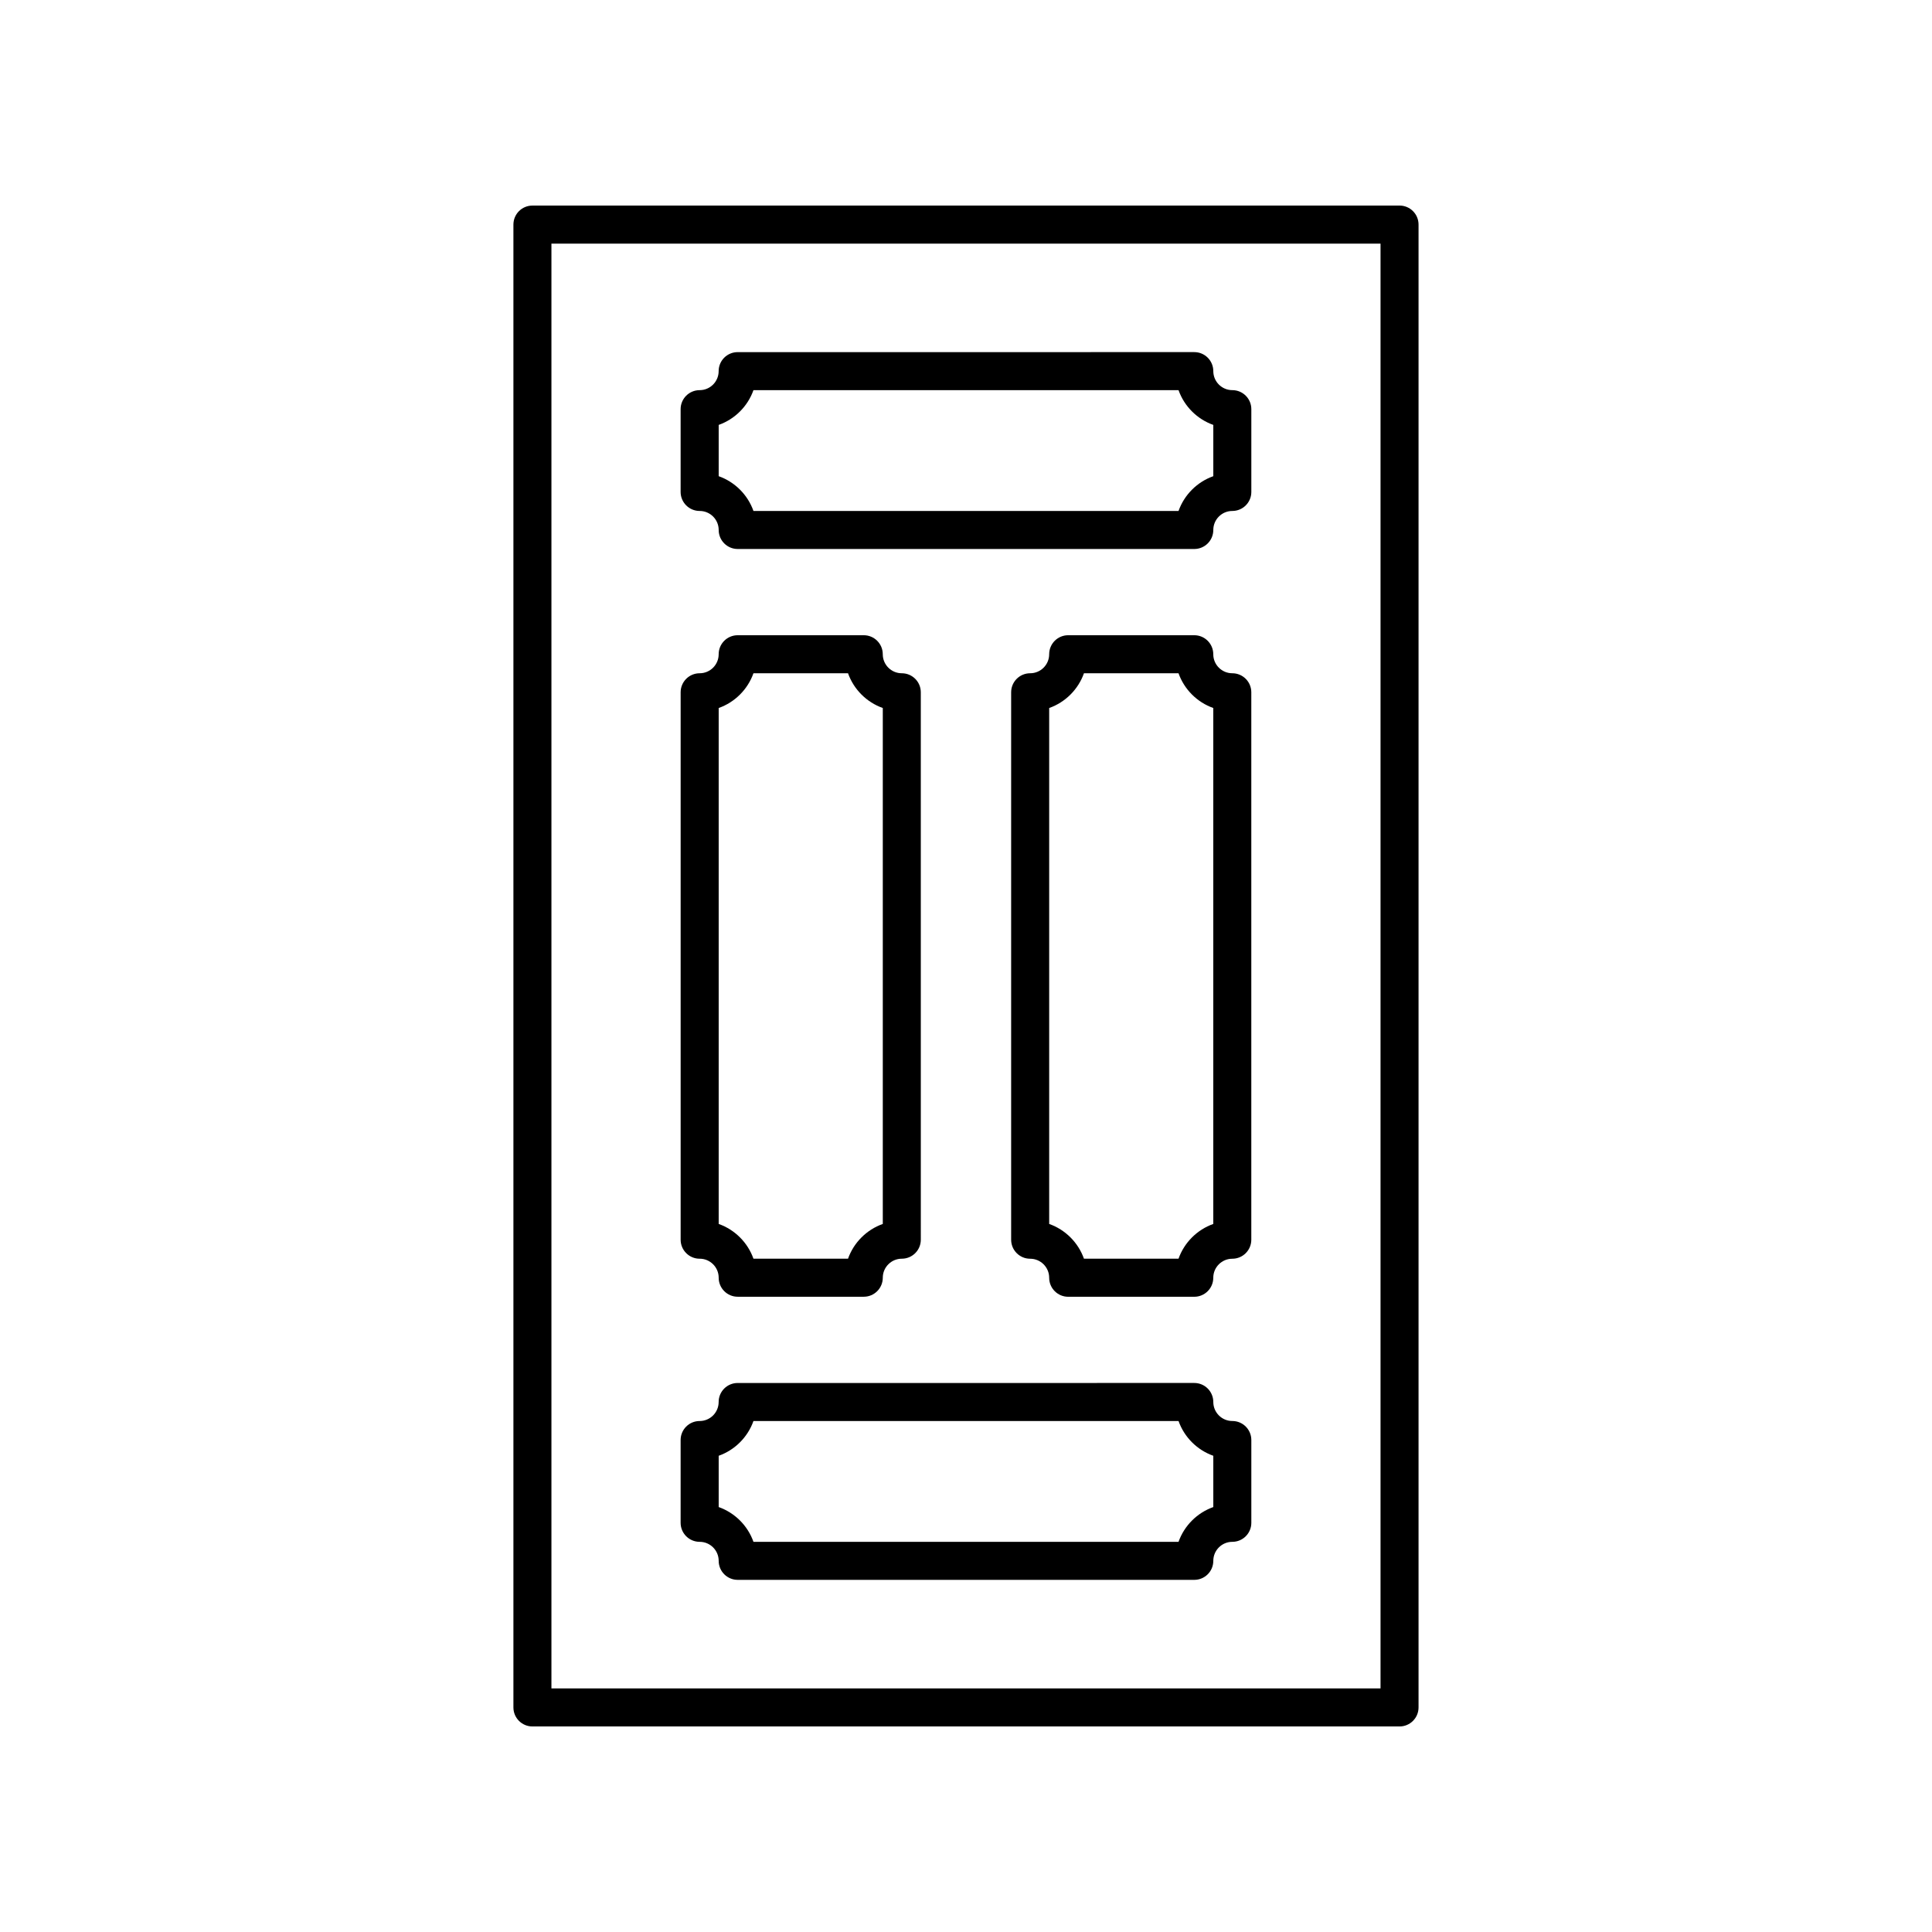
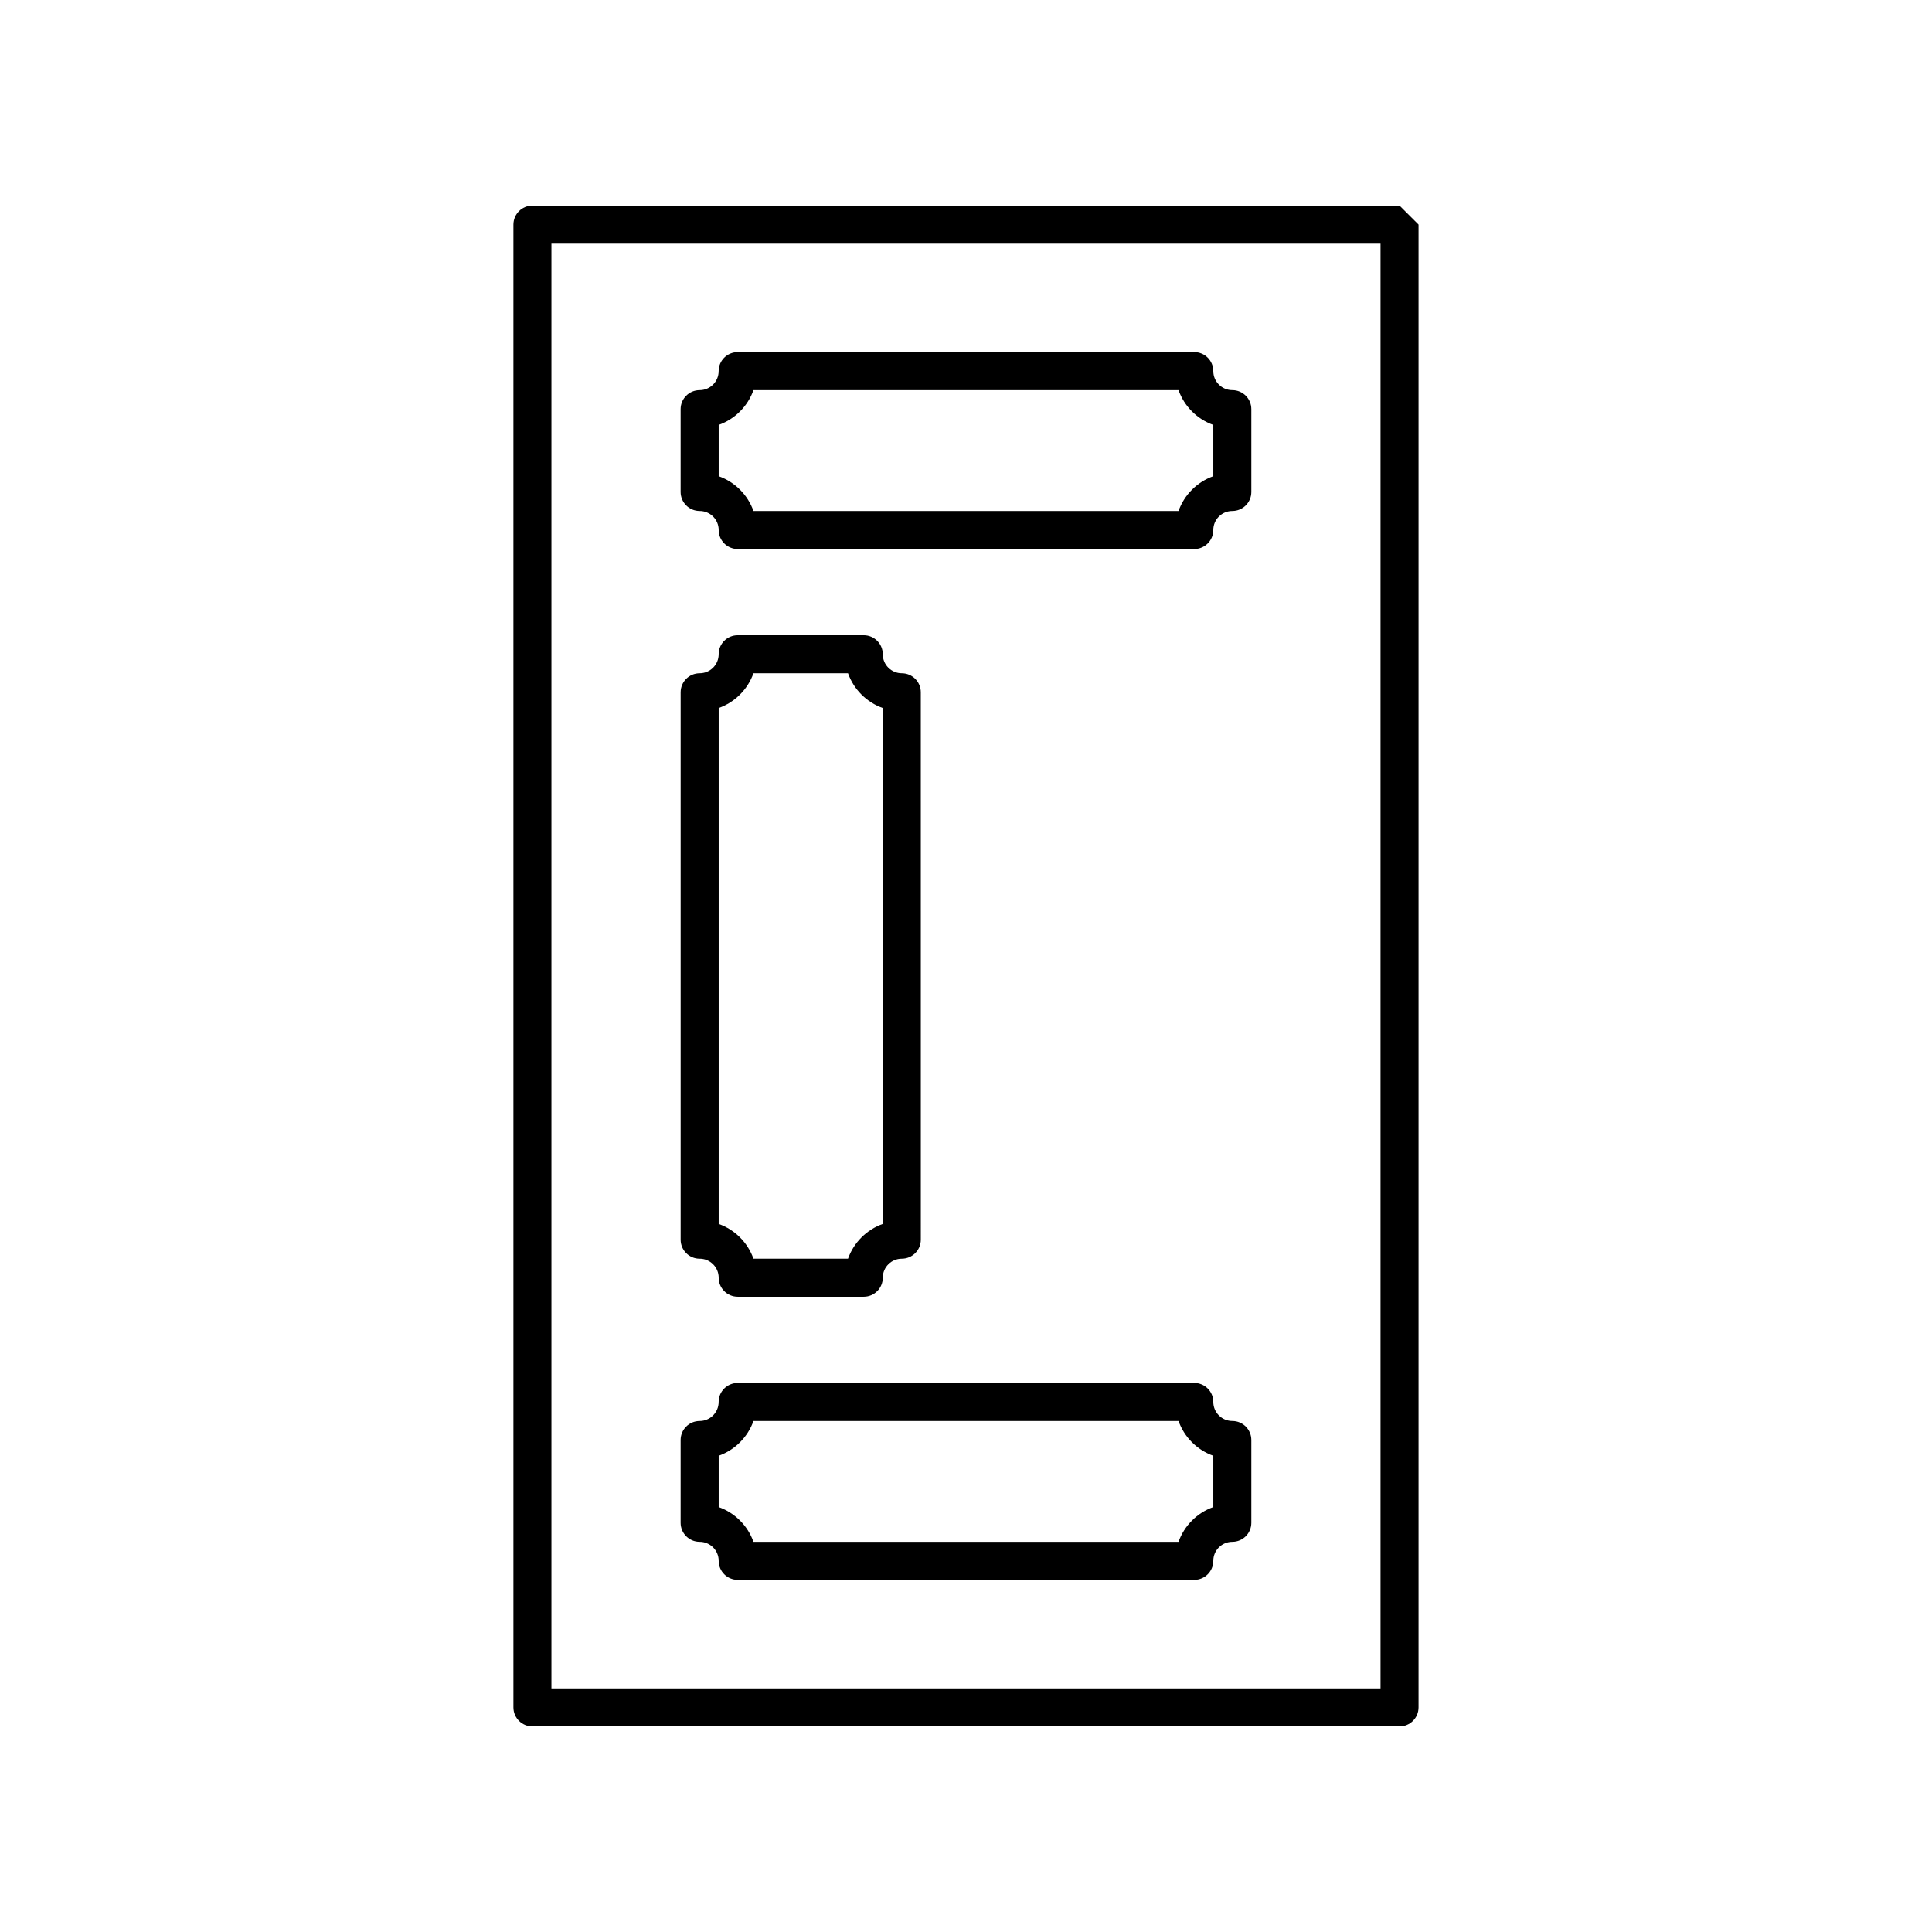
<svg xmlns="http://www.w3.org/2000/svg" fill="#000000" width="800px" height="800px" version="1.1" viewBox="144 144 512 512">
  <g>
-     <path d="m514.89 198.48h-229.79c-2.785 0-5.039 2.254-5.039 5.039v392.97c0 2.781 2.254 5.039 5.039 5.039h229.79c2.785 0 5.039-2.254 5.039-5.039v-392.98c0-2.781-2.254-5.035-5.039-5.035zm-5.035 392.97h-219.72v-382.89h219.72z" />
+     <path d="m514.89 198.48h-229.79c-2.785 0-5.039 2.254-5.039 5.039v392.97c0 2.781 2.254 5.039 5.039 5.039h229.79c2.785 0 5.039-2.254 5.039-5.039v-392.98zm-5.035 392.97h-219.72v-382.89h219.72z" />
    <path d="m329.42 279.41c2.781 0 5.039 2.262 5.039 5.039 0 2.781 2.254 5.039 5.039 5.039h121c2.785 0 5.039-2.254 5.039-5.039 0-2.777 2.258-5.039 5.039-5.039 2.785 0 5.039-2.254 5.039-5.039v-21.941c0-2.781-2.254-5.039-5.039-5.039-2.781 0-5.039-2.262-5.039-5.039 0-2.781-2.254-5.039-5.039-5.039l-121.01 0.004c-2.785 0-5.039 2.254-5.039 5.039 0 2.777-2.258 5.039-5.039 5.039-2.785 0-5.039 2.254-5.039 5.039v21.941c0.004 2.777 2.258 5.035 5.043 5.035zm5.039-22.805c4.289-1.52 7.695-4.926 9.215-9.211h112.65c1.52 4.289 4.926 7.691 9.215 9.211v13.59c-4.289 1.52-7.695 4.926-9.215 9.211h-112.65c-1.52-4.289-4.926-7.691-9.215-9.211z" />
    <path d="m329.42 552.6c2.781 0 5.039 2.262 5.039 5.039 0 2.781 2.254 5.039 5.039 5.039h121c2.785 0 5.039-2.254 5.039-5.039 0-2.777 2.258-5.039 5.039-5.039 2.785 0 5.039-2.254 5.039-5.039v-21.941c0-2.781-2.254-5.039-5.039-5.039-2.781 0-5.039-2.262-5.039-5.039 0-2.781-2.254-5.039-5.039-5.039l-121.01 0.004c-2.785 0-5.039 2.254-5.039 5.039 0 2.777-2.258 5.039-5.039 5.039-2.785 0-5.039 2.254-5.039 5.039v21.941c0.004 2.777 2.258 5.035 5.043 5.035zm5.039-22.805c4.289-1.52 7.695-4.926 9.215-9.211h112.65c1.52 4.289 4.926 7.691 9.215 9.211v13.59c-4.289 1.52-7.695 4.926-9.215 9.211h-112.65c-1.52-4.289-4.926-7.691-9.215-9.211z" />
    <path d="m329.42 477.57c2.781 0 5.039 2.262 5.039 5.039 0 2.781 2.254 5.039 5.039 5.039h33.41c2.785 0 5.039-2.254 5.039-5.039 0-2.777 2.258-5.039 5.039-5.039 2.785 0 5.039-2.254 5.039-5.039l-0.004-145.07c0-2.781-2.254-5.039-5.039-5.039-2.781 0-5.039-2.262-5.039-5.039 0-2.781-2.254-5.039-5.039-5.039h-33.41c-2.785 0-5.039 2.254-5.039 5.039 0 2.777-2.258 5.039-5.039 5.039-2.785 0-5.039 2.254-5.039 5.039v145.08c0.004 2.781 2.258 5.035 5.043 5.035zm5.039-145.94c4.289-1.52 7.695-4.926 9.215-9.211h25.059c1.52 4.289 4.926 7.691 9.215 9.211v136.73c-4.289 1.52-7.695 4.926-9.215 9.211h-25.059c-1.52-4.289-4.926-7.691-9.215-9.211z" />
-     <path d="m470.57 322.42c-2.781 0-5.039-2.262-5.039-5.039 0-2.781-2.254-5.039-5.039-5.039h-33.41c-2.785 0-5.039 2.254-5.039 5.039 0 2.777-2.258 5.039-5.039 5.039-2.785 0-5.039 2.254-5.039 5.039v145.08c0 2.781 2.254 5.039 5.039 5.039 2.781 0 5.039 2.262 5.039 5.039 0 2.781 2.254 5.039 5.039 5.039h33.41c2.785 0 5.039-2.254 5.039-5.039 0-2.777 2.258-5.039 5.039-5.039 2.785 0 5.039-2.254 5.039-5.039v-145.08c0-2.781-2.254-5.039-5.039-5.039zm-5.035 145.94c-4.289 1.52-7.695 4.926-9.215 9.211h-25.059c-1.52-4.289-4.926-7.691-9.215-9.211v-136.73c4.289-1.52 7.695-4.926 9.215-9.211h25.059c1.52 4.289 4.926 7.691 9.215 9.211z" />
  </g>
</svg>